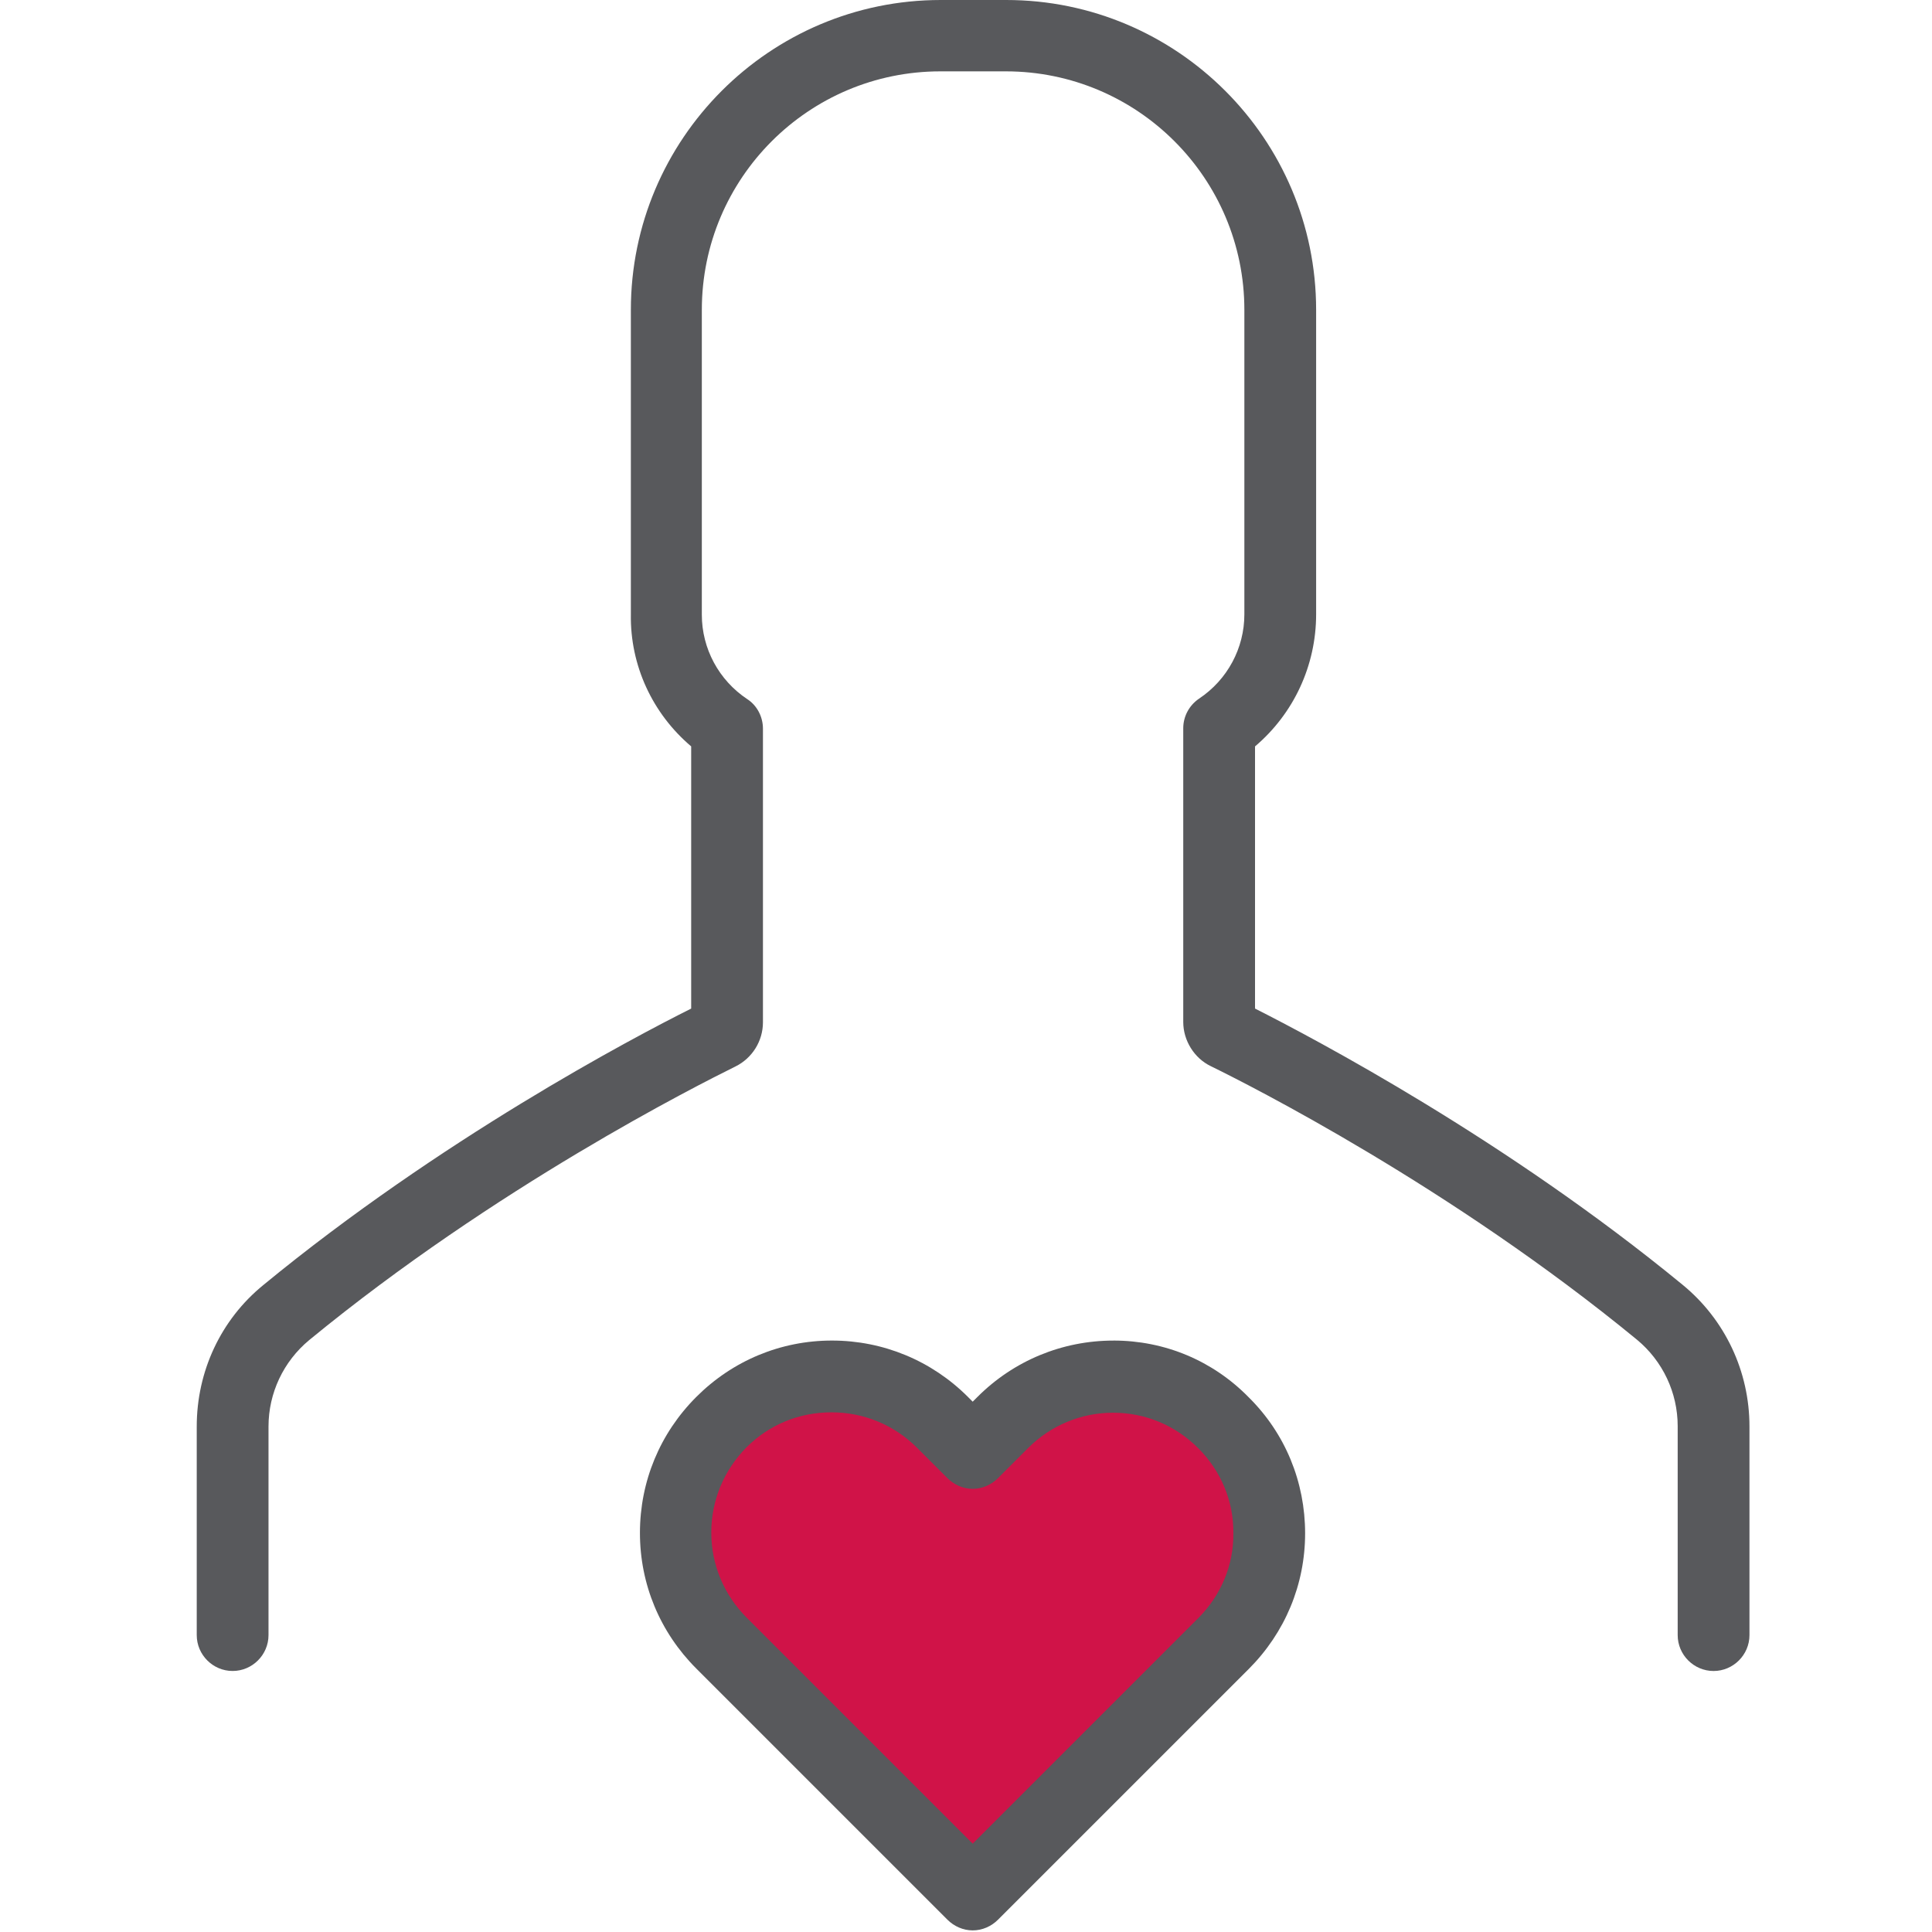
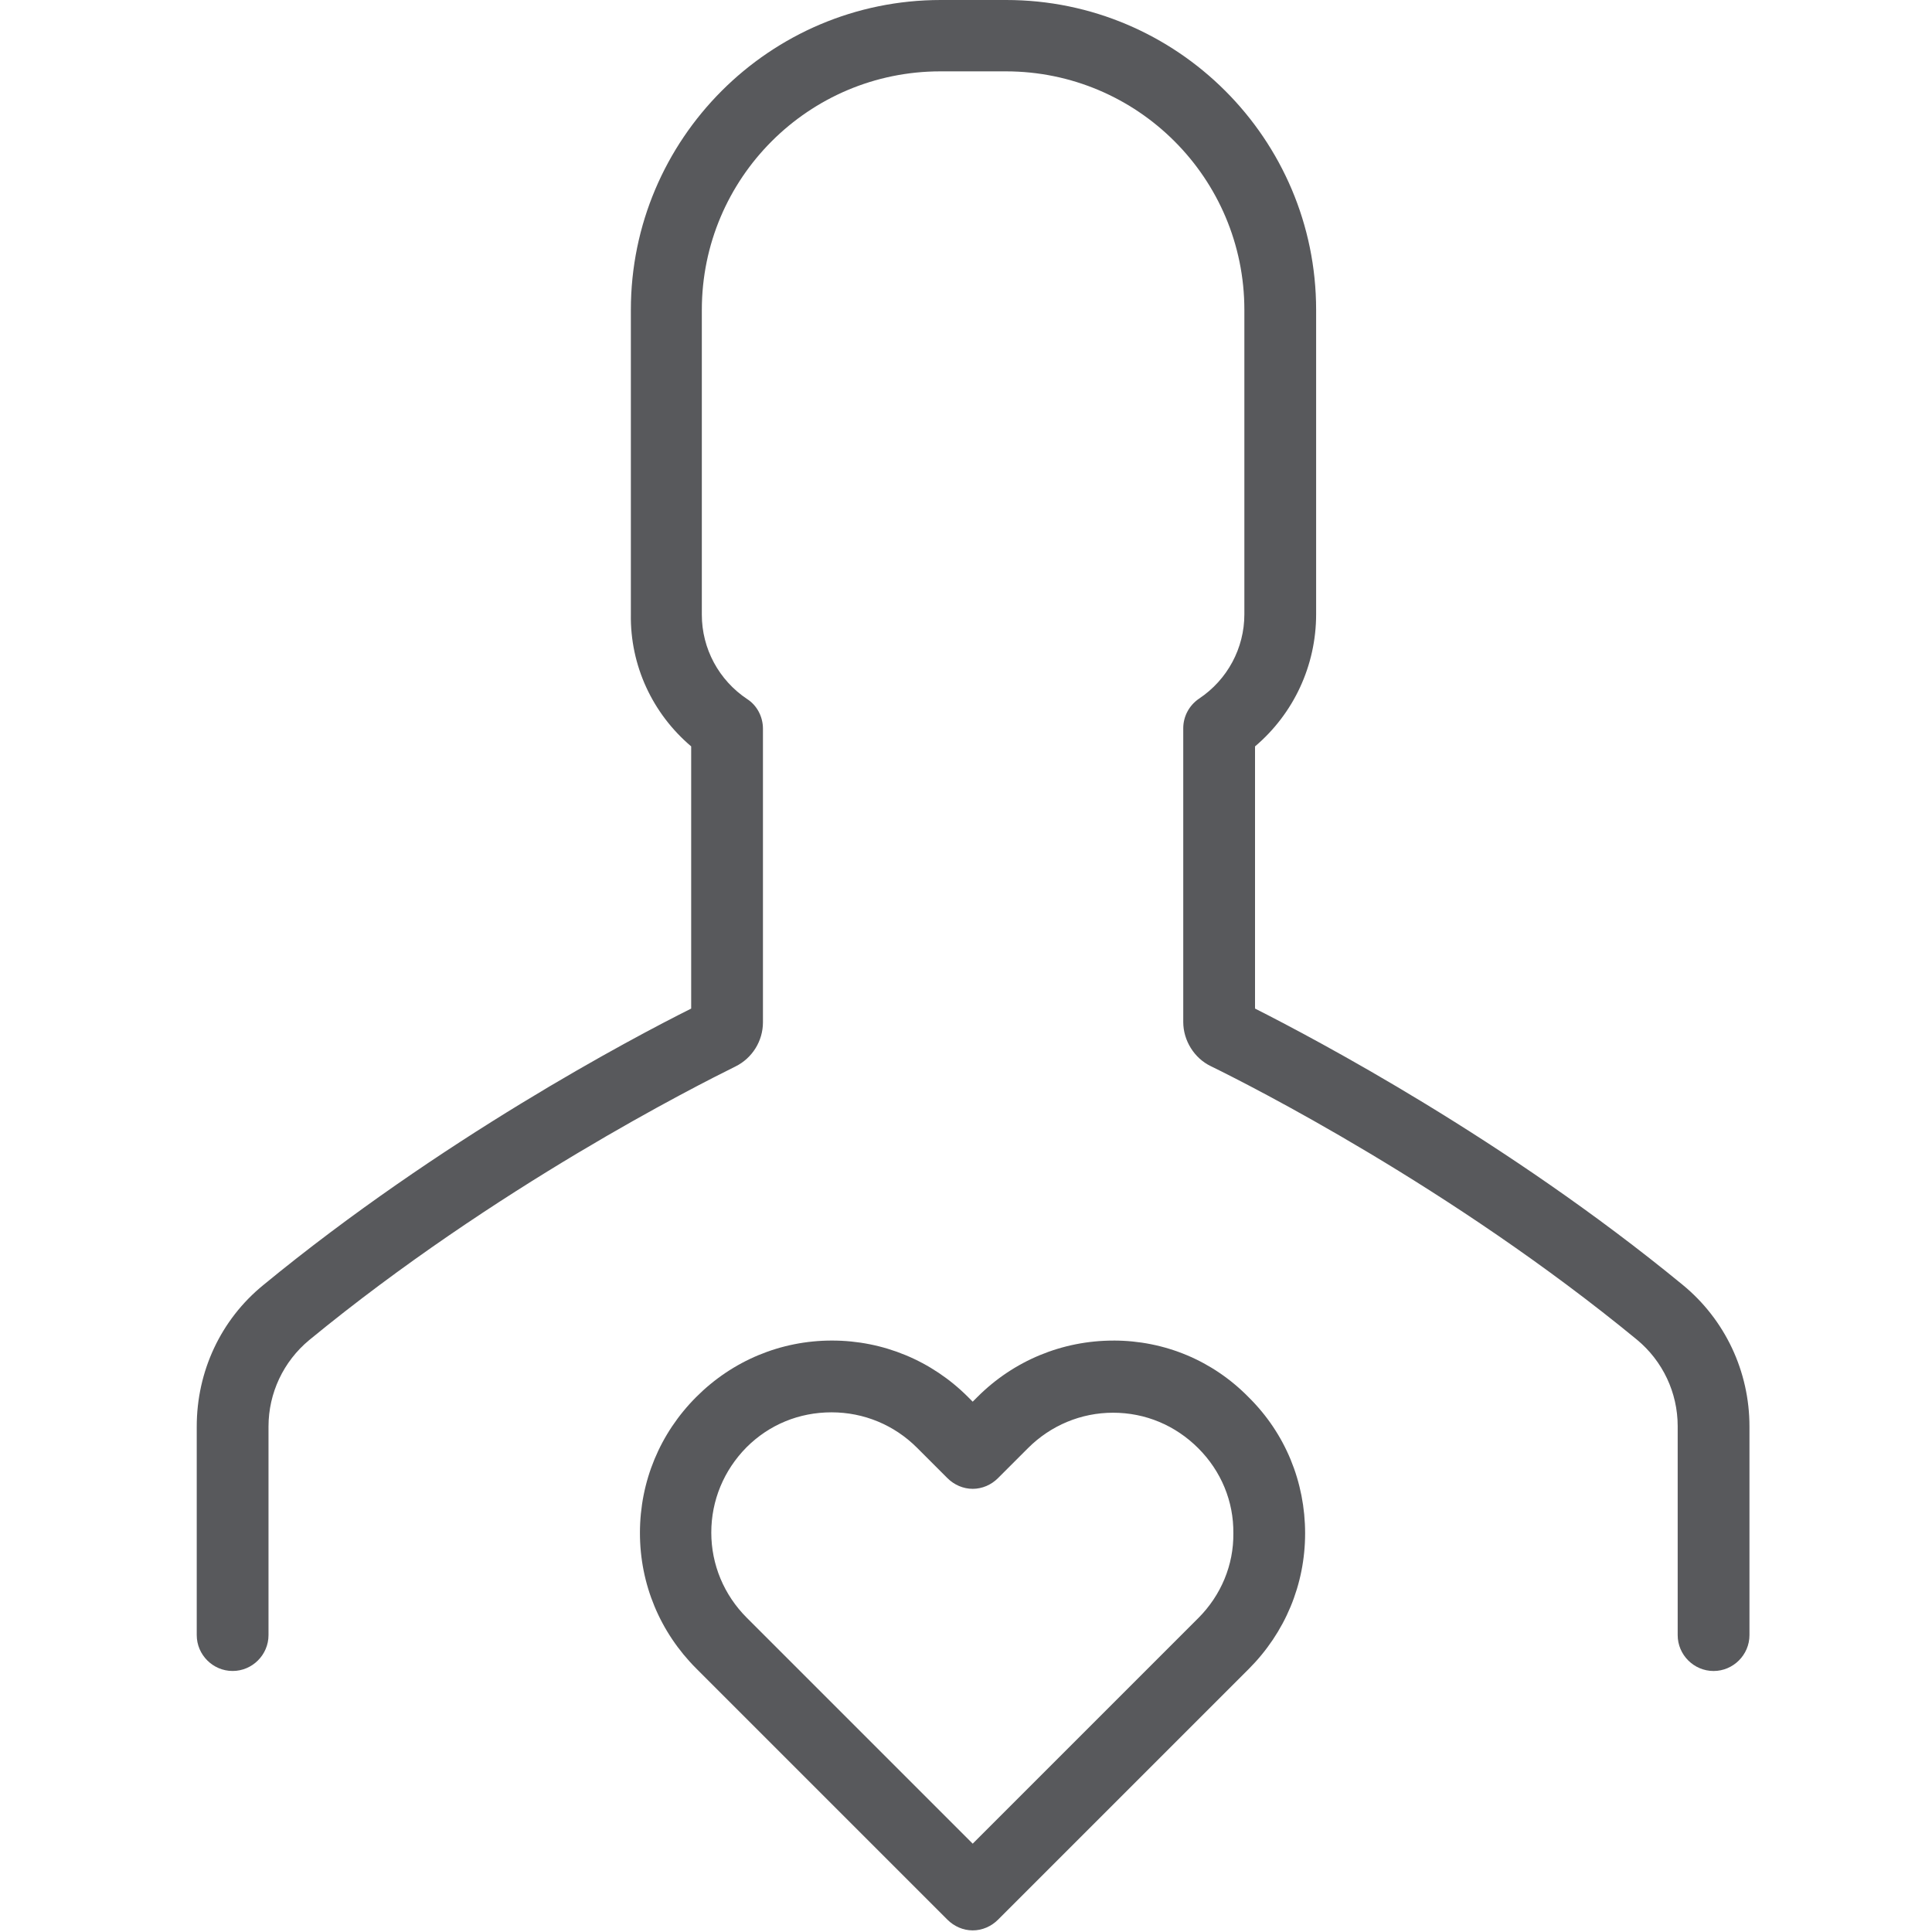
<svg xmlns="http://www.w3.org/2000/svg" width="150" height="150" viewBox="0 0 150 150">
  <title>Patients Experience</title>
  <g fill-rule="nonzero" fill="none">
-     <path d="M94.99 127.592l-19.47 19.47-.03-.03-19.44-19.47c-4.744-4.746-4.744-12.43 0-17.174 4.746-4.745 12.43-4.715 17.174 0l2.358 2.357 2.326-2.327c4.745-4.745 12.43-4.745 17.174 0 4.683 4.745 4.653 12.43-.092 17.174z" fill="#D01348" />
    <path d="M53.663 57.95v20.356c-4.653 2.327-19.47 10.163-33.214 21.46-3.307 2.693-5.174 6.703-5.174 10.99v16.193c0 1.53 1.255 2.785 2.785 2.785 1.532 0 2.787-1.255 2.787-2.786v-16.195c0-2.602 1.163-5.05 3.153-6.704 14.45-11.877 30.122-19.774 33.092-21.244 1.316-.643 2.143-1.99 2.143-3.428V56.57c0-.917-.46-1.805-1.225-2.294-2.204-1.47-3.52-3.92-3.52-6.552V24.06c0-10.223 8.296-18.52 18.52-18.52h5.082c10.224 0 18.52 8.297 18.52 18.52v23.634c0 2.633-1.316 5.082-3.52 6.55-.765.52-1.225 1.378-1.225 2.297v22.807c0 1.44.857 2.816 2.143 3.43 3 1.468 18.643 9.366 33.092 21.243 1.99 1.653 3.153 4.102 3.153 6.704v16.225c0 1.53 1.255 2.785 2.786 2.785 1.53 0 2.787-1.255 2.787-2.786v-16.195c0-4.286-1.898-8.296-5.174-10.99-13.745-11.296-28.56-19.102-33.214-21.46V57.95c3-2.542 4.744-6.277 4.744-10.256V24.06C102.184 10.777 91.378 0 78.122 0h-5.08C59.754 0 48.98 10.806 48.98 24.06v23.634c-.062 3.98 1.683 7.714 4.683 10.255z" fill="#58595C" />
    <path d="M86.45 104.082c-3.98 0-7.746 1.56-10.562 4.377l-.368.367-.367-.368c-2.816-2.817-6.582-4.378-10.56-4.378-3.98 0-7.715 1.56-10.532 4.377-2.815 2.816-4.376 6.55-4.376 10.56 0 3.98 1.56 7.715 4.377 10.53l19.47 19.47.03.03c.522.52 1.226.828 1.96.828.735 0 1.44-.307 1.96-.827l19.47-19.468c2.815-2.817 4.377-6.55 4.377-10.53 0-3.98-1.53-7.746-4.378-10.562-2.787-2.847-6.52-4.408-10.5-4.408zm6.58 21.55l-17.51 17.51-17.54-17.54c-1.776-1.775-2.756-4.133-2.756-6.612 0-2.51.98-4.837 2.725-6.612 1.774-1.776 4.1-2.725 6.61-2.725 2.51 0 4.87.98 6.644 2.755l2.357 2.357c.522.52 1.226.827 1.96.827.735 0 1.44-.306 1.96-.827l2.326-2.326c1.776-1.777 4.133-2.756 6.612-2.756 2.51 0 4.837.98 6.613 2.755 1.776 1.774 2.756 4.13 2.725 6.61.03 2.45-.95 4.807-2.724 6.583z" fill="#58595C" />
  </g>
</svg>